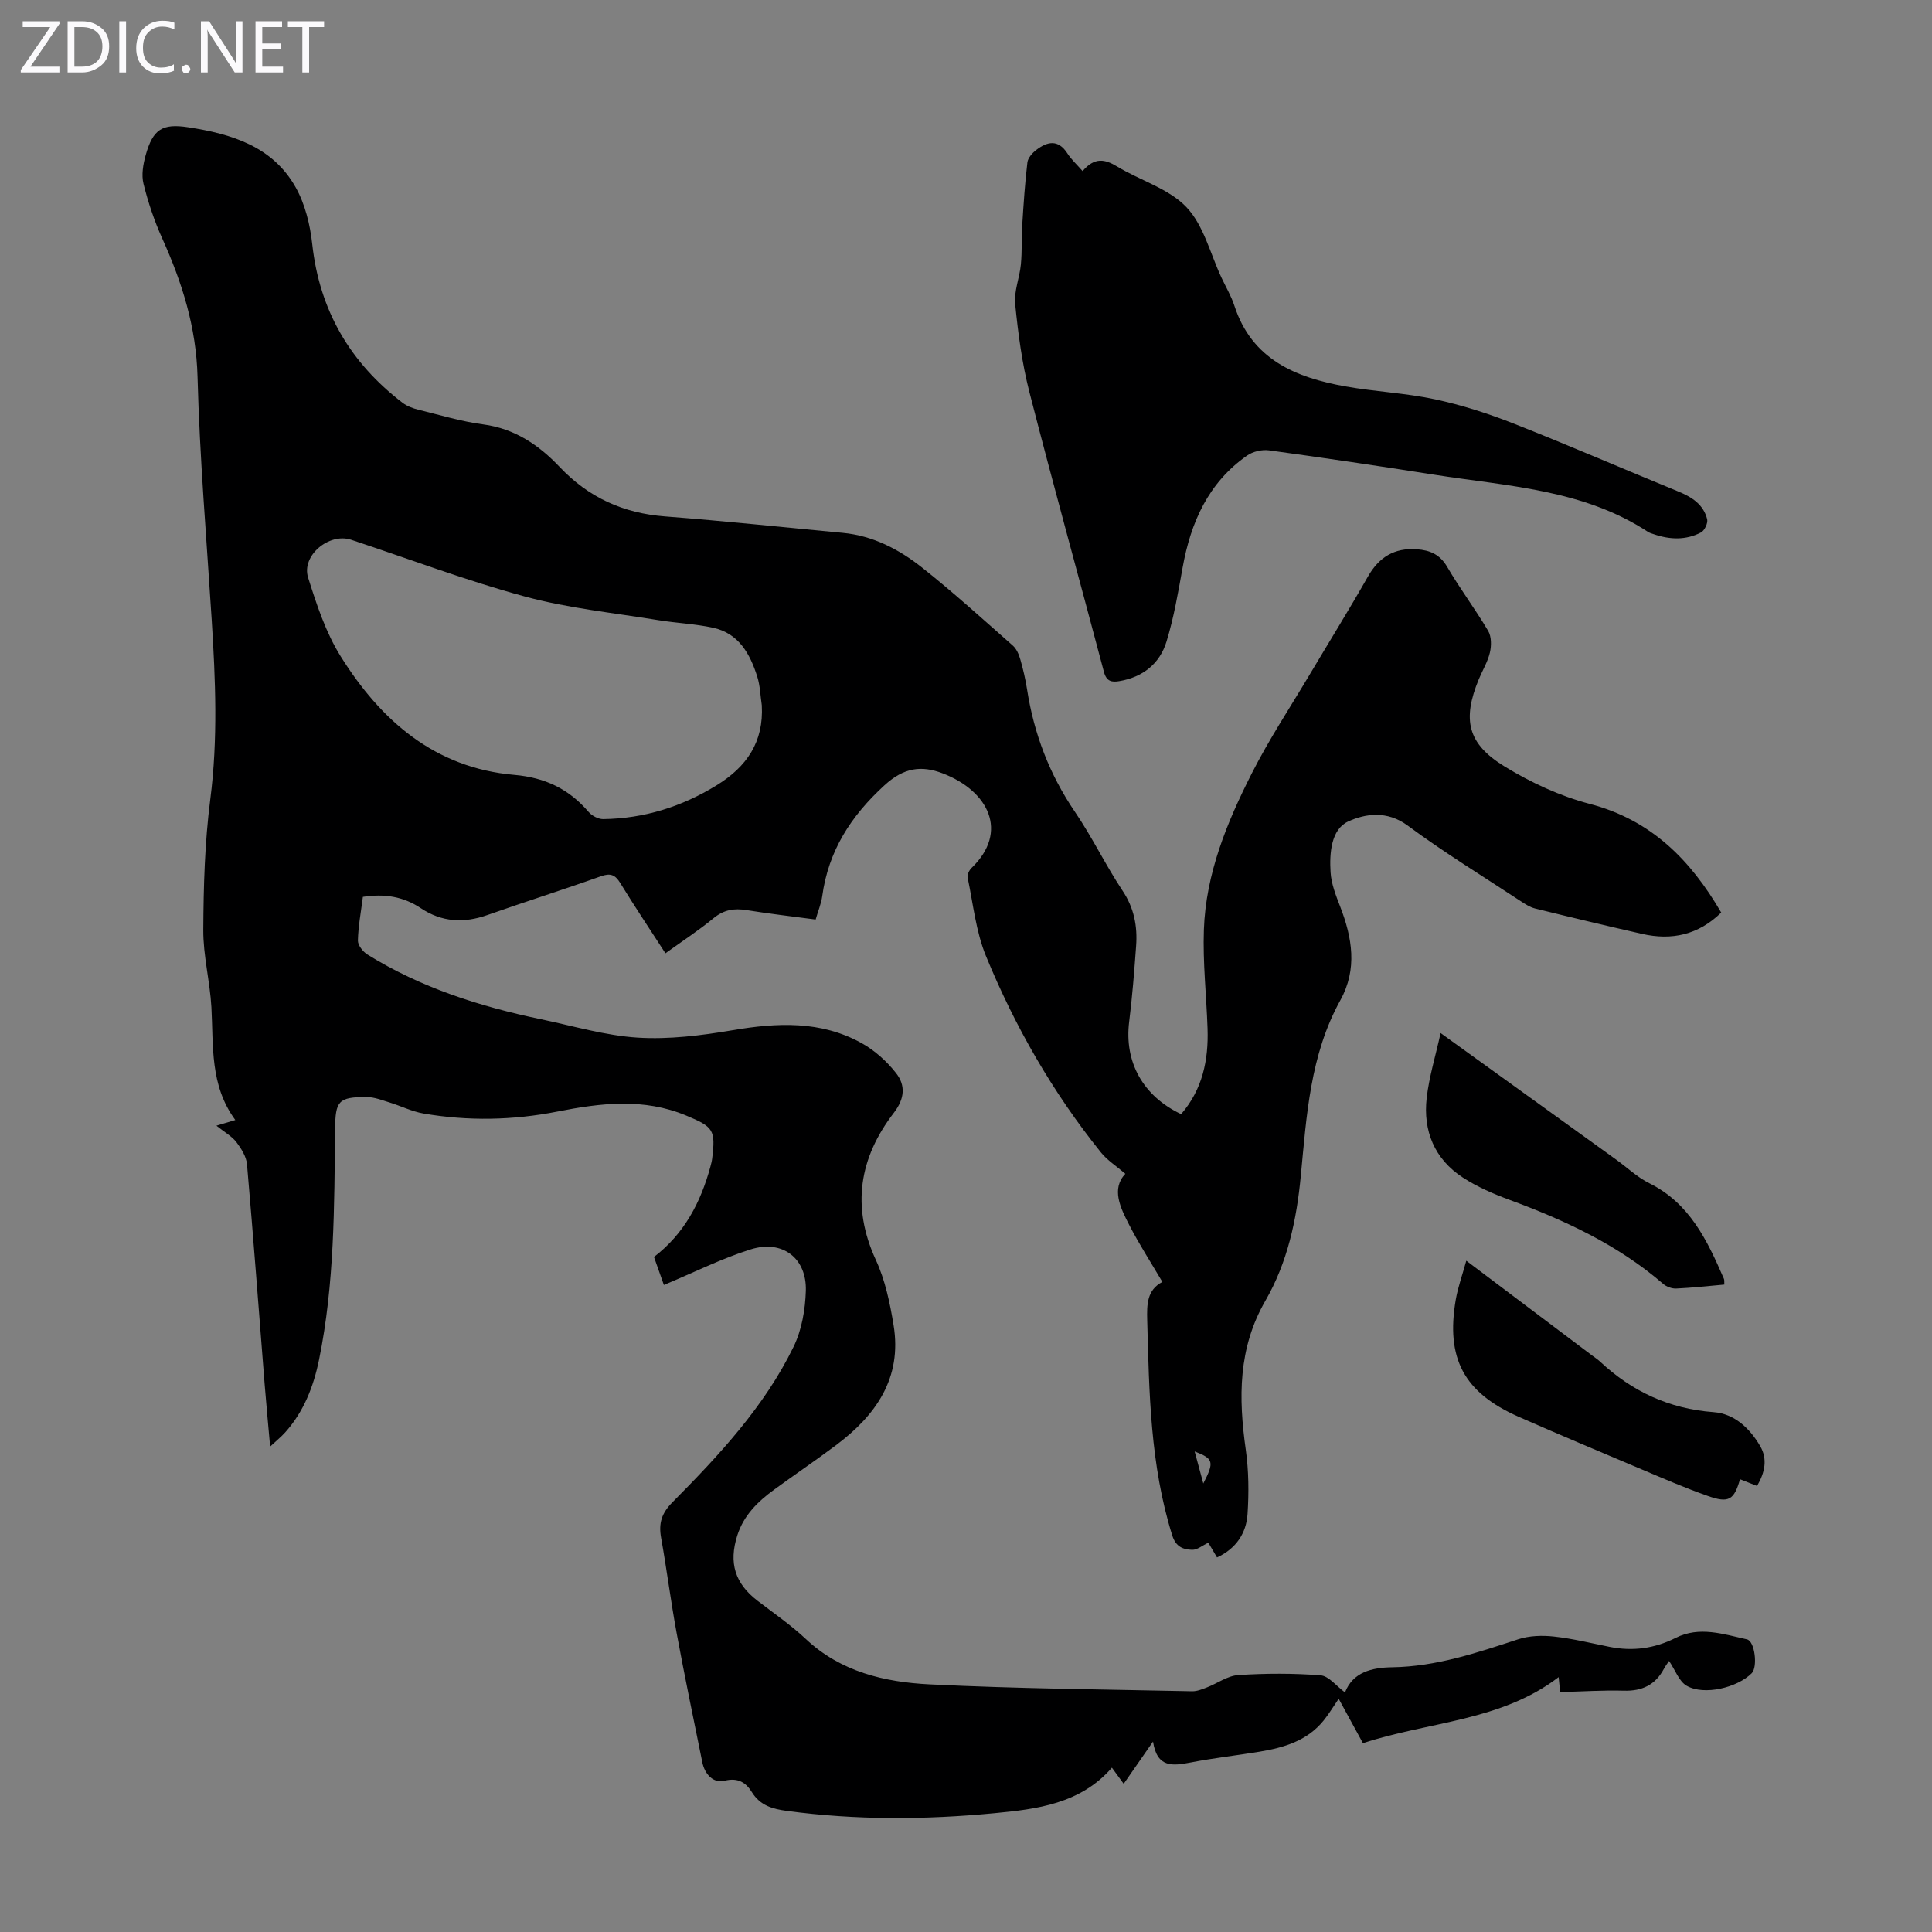
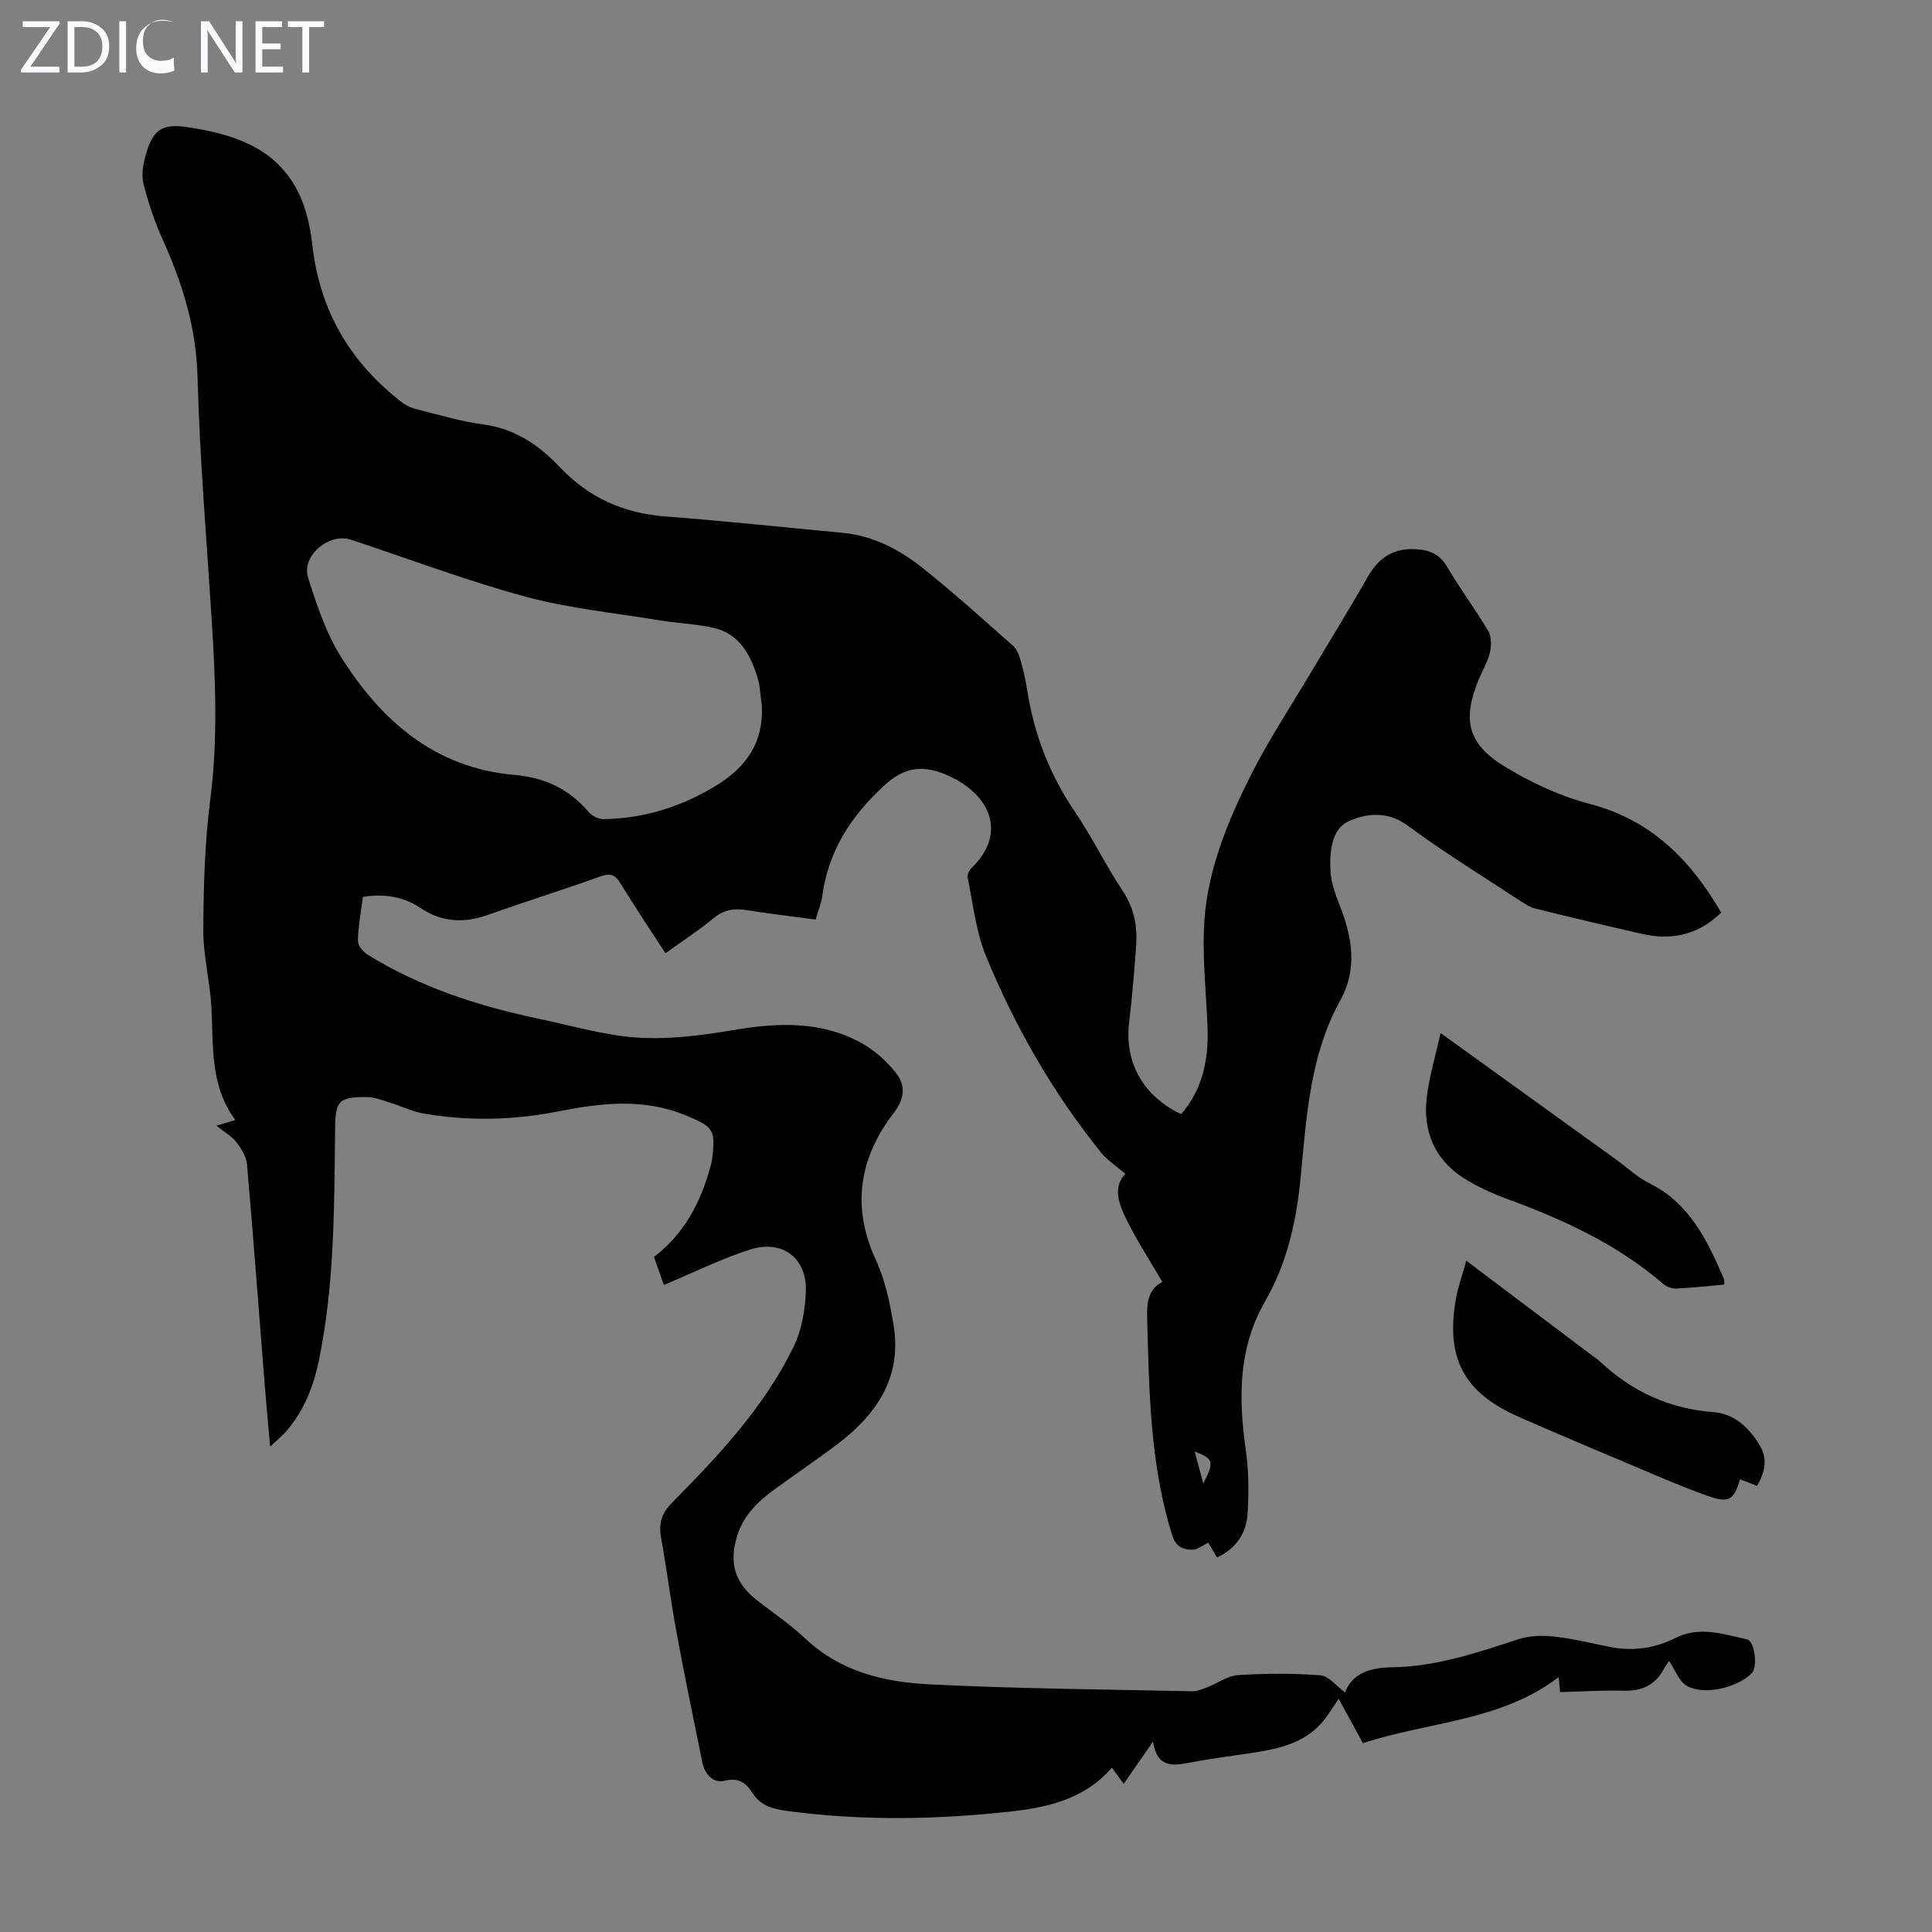
<svg xmlns="http://www.w3.org/2000/svg" enable-background="new 0 0 400 400" viewBox="0 0 400 400">
  <rect x="0" y="0" width="400" height="400" fill="#808080" stroke="none" />
  <g fill="#fbfafc">
    <path d="m12.4 4.8-6.1 9h6v1.2h-8v-.5l6.1-8.9h-5.7v-1.2h7.6v.4z" />
    <path d="m14 15v-10.6h3c1.6 0 2.9.5 4 1.4s1.6 2.2 1.6 3.8-.5 3-1.6 3.9-2.4 1.5-4 1.5zm1.4-9.4v8.2h1.6c1.3 0 2.4-.4 3.1-1.1s1.1-1.8 1.1-3.1-.4-2.3-1.2-3-1.8-1-3.1-1z" />
    <path d="m26.1 4.4v10.6h-1.4v-10.6z" />
-     <path d="m36.1 14.6c-.8.4-1.8.6-2.9.6-1.5 0-2.7-.5-3.6-1.4s-1.4-2.2-1.4-3.8c0-1.7.5-3.1 1.5-4.1s2.3-1.6 3.9-1.6c1 0 1.8.1 2.5.4v1.4c-.8-.4-1.6-.6-2.5-.6-1.2 0-2.1.4-2.9 1.2s-1.1 1.8-1.1 3.2c0 1.3.3 2.3 1 3s1.6 1.1 2.7 1.1c1 0 2-.2 2.7-.7v1.3z" />
-     <path d="m37.6 14.3c0-.2.1-.5.3-.6s.4-.3.6-.3c.3 0 .5.1.6.3s.3.4.3.6-.1.4-.3.6-.4.3-.6.3c-.3 0-.5-.1-.6-.3s-.3-.4-.3-.6z" />
+     <path d="m36.1 14.6c-.8.4-1.8.6-2.9.6-1.5 0-2.7-.5-3.6-1.4s-1.4-2.2-1.4-3.8c0-1.7.5-3.1 1.5-4.1s2.3-1.6 3.9-1.6c1 0 1.8.1 2.5.4c-.8-.4-1.6-.6-2.5-.6-1.2 0-2.1.4-2.9 1.2s-1.1 1.8-1.1 3.2c0 1.3.3 2.3 1 3s1.6 1.1 2.7 1.1c1 0 2-.2 2.7-.7v1.3z" />
    <path d="m50.2 15h-1.6l-5.3-8.2c-.2-.2-.3-.5-.4-.7 0 .2.1.7.1 1.5v7.4h-1.4v-10.6h1.7l5.2 8.1c.2.4.4.6.4.7 0-.3-.1-.8-.1-1.5v-7.3h1.4z" />
    <path d="m58.6 15h-5.7v-10.6h5.5v1.2h-4.1v3.4h3.8v1.2h-3.8v3.6h4.3z" />
    <path d="m67.1 5.6h-3.1v9.4h-1.4v-9.4h-3v-1.2h7.5z" />
  </g>
  <path d="m238.72 360.58c-2.25 3.24-4.08 5.88-6.07 8.74-.89-1.22-1.59-2.17-2.44-3.34-6.53 7.5-15.54 8.59-24.4 9.43-14.28 1.36-28.6 1.45-42.88-.48-2.96-.4-5.53-1.08-7.28-3.91-1.16-1.87-2.78-3.05-5.61-2.34-2.37.59-4.14-1.35-4.64-3.84-1.8-8.87-3.64-17.73-5.29-26.63-1.22-6.59-2.06-13.26-3.24-19.86-.53-2.97.1-5.06 2.37-7.34 9.62-9.71 18.99-19.73 25.05-32.15 1.7-3.48 2.43-7.7 2.55-11.61.2-6.78-4.85-10.63-11.41-8.58-6.01 1.88-11.71 4.76-17.98 7.37-.5-1.42-1.26-3.55-2.05-5.8 6.26-4.79 9.68-11.3 11.68-18.69.14-.54.29-1.08.36-1.63.74-6.01.28-6.6-5.35-8.95-8.83-3.69-17.71-2.61-26.71-.83-9.18 1.81-18.46 1.99-27.7.4-2.38-.41-4.64-1.55-6.98-2.27-1.58-.48-3.2-1.14-4.8-1.14-5.86-.01-6.46.82-6.52 6.62-.18 15.99-.1 32.02-3.33 47.79-1.13 5.51-3.15 10.73-7.01 15.03-.8.89-1.74 1.65-3.11 2.93-.42-4.75-.81-8.84-1.14-12.94-1.2-15.17-2.33-30.35-3.65-45.5-.14-1.6-1.19-3.27-2.2-4.6-.92-1.2-2.37-1.99-4.13-3.4 1.75-.53 2.5-.75 3.91-1.17-5.31-7.21-4.51-15.37-4.95-23.36-.3-5.35-1.71-10.67-1.68-16 .05-9.03.3-18.12 1.45-27.06 1.6-12.43 1.07-24.77.29-37.17-1.06-16.75-2.49-33.5-2.93-50.27-.27-10.27-3.18-19.5-7.3-28.64-1.64-3.63-2.93-7.47-3.89-11.34-.46-1.84-.08-4.04.45-5.93 1.51-5.35 3.4-6.6 8.81-5.77 8.96 1.37 17.5 3.96 22.26 12.46 1.95 3.48 2.98 7.74 3.42 11.76 1.51 13.72 7.85 24.52 18.69 32.82.93.71 2.15 1.16 3.3 1.44 4.45 1.1 8.88 2.44 13.4 3.04 6.53.86 11.56 4.3 15.81 8.79 6.03 6.37 13.2 9.6 21.87 10.26 12.27.94 24.51 2.25 36.76 3.4 6.25.59 11.64 3.4 16.39 7.16 6.48 5.13 12.61 10.71 18.82 16.18.77.68 1.26 1.82 1.55 2.85.59 2.04 1.07 4.12 1.4 6.21 1.43 9.19 4.63 17.6 9.9 25.34 3.58 5.26 6.36 11.06 9.88 16.36 2.39 3.59 3.1 7.36 2.8 11.44-.38 5.24-.79 10.48-1.44 15.7-1.03 8.28 2.82 15.36 10.76 19.11 4.42-5.1 5.69-11.19 5.47-17.72-.23-6.82-1-13.65-.76-20.45.4-11.63 4.78-22.25 9.95-32.44 3.53-6.96 7.86-13.52 11.86-20.24 4.05-6.81 8.23-13.55 12.15-20.44 2.3-4.04 5.49-6 10.14-5.66 2.7.19 4.75 1.05 6.26 3.62 2.65 4.54 5.83 8.76 8.5 13.28.69 1.17.69 3.06.36 4.47-.45 1.93-1.54 3.7-2.31 5.56-3.43 8.35-2.36 13.33 5.35 18.04 5.44 3.33 11.49 6.14 17.64 7.75 12.7 3.33 20.83 11.55 27.21 22.5-4.73 4.62-10.24 5.82-16.41 4.41-7.4-1.68-14.78-3.44-22.15-5.26-1.04-.26-2.03-.91-2.95-1.51-7.85-5.17-15.89-10.09-23.43-15.67-4.25-3.14-8.79-2.45-12.31-.82s-3.88 6.56-3.63 10.51c.15 2.38 1.09 4.78 1.97 7.05 2.53 6.5 3.61 13.01.06 19.43-6.28 11.34-7 23.95-8.19 36.35-.87 9.18-2.77 17.97-7.33 25.87-5.68 9.85-5.58 20.12-4.07 30.82.62 4.38.66 8.92.37 13.34-.26 3.97-2.36 7.16-6.32 8.99-.69-1.17-1.35-2.29-1.8-3.05-1.21.56-2.3 1.51-3.36 1.47-1.85-.07-3.36-.58-4.12-3.01-4.55-14.53-4.77-29.51-5.17-44.5-.09-3.28-.06-6.29 3.14-7.95-2.38-4.04-4.8-7.79-6.83-11.73-1.9-3.67-3.78-7.54-.84-10.66-1.86-1.6-3.74-2.79-5.06-4.43-9.94-12.37-17.79-26.03-23.8-40.66-2.08-5.07-2.65-10.78-3.79-16.22-.13-.6.32-1.54.8-2 7.81-7.51 3.5-15.97-5.96-19.59-4.39-1.68-8.01-1.23-12.04 2.45-7 6.4-11.63 13.61-12.91 23-.21 1.52-.84 2.99-1.36 4.81-4.82-.64-9.58-1.19-14.3-1.95-2.58-.42-4.7-.08-6.82 1.66-3.09 2.55-6.46 4.74-9.98 7.28-3.22-4.98-6.38-9.7-9.35-14.54-1.07-1.75-2.06-2.11-4.03-1.4-7.79 2.78-15.68 5.27-23.48 8.02-4.87 1.72-9.44 1.48-13.77-1.41-3.63-2.43-7.56-3.05-12.01-2.35-.39 3.1-.96 6.06-1.03 9.04-.02.96 1.03 2.3 1.95 2.88 11.07 6.88 23.28 10.77 35.94 13.41 6.68 1.39 13.33 3.39 20.07 3.81 6.47.4 13.13-.44 19.57-1.53 9.26-1.58 18.29-2.02 26.75 2.66 2.72 1.51 5.24 3.78 7.16 6.24 1.95 2.49 1.79 5.24-.46 8.17-7.17 9.33-8.86 19.4-3.74 30.5 1.93 4.18 2.92 8.92 3.67 13.51 1.79 10.93-3.66 18.65-11.93 24.84-4.21 3.15-8.56 6.1-12.81 9.2-3.39 2.47-6.31 5.33-7.63 9.5-1.79 5.67-.48 9.9 4.19 13.49 3.37 2.59 6.91 5.02 10 7.92 7.25 6.82 16.32 8.93 25.62 9.4 18.1.9 36.23 1.04 54.36 1.43 1.01.02 2.07-.41 3.05-.79 2.18-.84 4.29-2.42 6.5-2.56 5.66-.37 11.39-.39 17.04.05 1.71.13 3.26 2.21 5.07 3.54 1.62-4.2 5.55-5.15 9.79-5.21 9.1-.14 17.54-3 26.05-5.79 2.3-.76 4.99-.84 7.43-.57 3.88.42 7.7 1.38 11.53 2.14 4.78.95 9.3.34 13.67-1.87 4.92-2.48 9.88-.76 14.74.31 1.66.36 2.26 5.75 1 7.01-2.99 3.01-9.87 4.66-13.46 2.61-1.6-.91-2.37-3.25-3.66-5.15-.32.49-.76 1.05-1.08 1.66-1.78 3.32-4.53 4.61-8.29 4.5-4.3-.12-8.62.17-13.18.29-.05-.48-.17-1.67-.31-3.1-11.95 9.15-26.79 9.17-40.52 13.68-1.66-3.05-3.24-5.94-5.02-9.2-1.17 1.71-2.05 3.19-3.12 4.51-3.4 4.2-8.21 5.61-13.26 6.45-4.74.78-9.53 1.31-14.25 2.23-3.68.69-6.96 1.22-7.81-4.32zm-81-214.57c-.3-1.98-.34-4.04-.94-5.93-1.5-4.72-3.83-8.97-9.17-10.12-3.7-.8-7.54-.95-11.29-1.56-9.24-1.52-18.65-2.46-27.65-4.9-12.16-3.3-23.99-7.79-35.97-11.75-4.57-1.51-10.34 3.29-8.91 7.83 1.76 5.59 3.65 11.35 6.72 16.27 8.31 13.32 19.5 23.15 35.96 24.58 6.36.55 11.32 2.91 15.39 7.67.68.8 2.01 1.5 3.03 1.49 8.46-.12 16.23-2.55 23.46-6.99 6.26-3.84 9.8-9 9.37-16.59zm91.41 161.13c2.31-4.48 2.13-5.13-1.79-6.63.59 2.2 1.13 4.18 1.79 6.63z" fill="#000001" />
-   <path d="m224.14 35.42c2.5-2.94 4.64-2.47 7.16-.94 4.77 2.89 10.69 4.56 14.35 8.42 3.57 3.77 4.93 9.65 7.25 14.6.9 1.92 2.01 3.78 2.66 5.78 3.63 11.17 12.7 14.88 22.99 16.72 6.16 1.1 12.47 1.37 18.58 2.68 5.52 1.18 10.98 2.94 16.24 5.01 11.43 4.5 22.69 9.4 34.06 14.05 2.84 1.16 5.26 2.69 6.02 5.77.19.78-.54 2.33-1.27 2.72-3.12 1.64-6.45 1.51-9.75.38-.42-.14-.88-.26-1.24-.5-13.45-8.82-29.11-9.44-44.27-11.83-11.38-1.8-22.77-3.48-34.18-5.04-1.46-.2-3.36.24-4.56 1.09-8.02 5.62-11.65 13.82-13.33 23.17-.93 5.15-1.81 10.35-3.34 15.34-1.4 4.58-4.92 7.37-9.76 8.18-1.52.26-2.66.11-3.19-1.9-5.11-19.33-10.47-38.6-15.44-57.97-1.52-5.93-2.33-12.09-2.94-18.19-.27-2.67.92-5.46 1.18-8.21.26-2.74.12-5.51.29-8.26.27-4.29.55-8.59 1.06-12.86.11-.93 1.02-1.96 1.83-2.58 2.27-1.73 4.52-2.28 6.44.69.75 1.2 1.86 2.2 3.16 3.68z" fill="#000001" />
  <path d="m357 265.96c-3.35.29-6.65.67-9.97.82-.88.04-2-.37-2.67-.95-9.38-8.1-20.37-13.19-31.87-17.43-3.33-1.23-6.67-2.68-9.62-4.6-5.88-3.83-8.27-9.66-7.49-16.49.5-4.36 1.82-8.62 2.88-13.43 12.63 9.11 24.51 17.67 36.38 26.23 2.27 1.63 4.35 3.64 6.82 4.86 8.38 4.15 12.01 11.86 15.45 19.78.13.27.06.63.09 1.21z" fill="#000001" />
  <path d="m363.78 307.65c-1.3-.51-2.41-.95-3.53-1.39-1.24 4.31-2.32 5-6.67 3.46-4.61-1.62-9.1-3.57-13.61-5.47-8.53-3.6-17.06-7.18-25.53-10.91-11.35-5-15.14-12.09-13.03-24.31.45-2.57 1.36-5.07 2.17-8.01 8.96 6.75 17.51 13.19 26.06 19.63.54.4 1.11.77 1.6 1.22 6.64 6.22 14.34 9.81 23.55 10.5 4.32.32 7.5 3.36 9.65 7.06 1.52 2.63 1 5.37-.66 8.22z" fill="#000001" />
</svg>